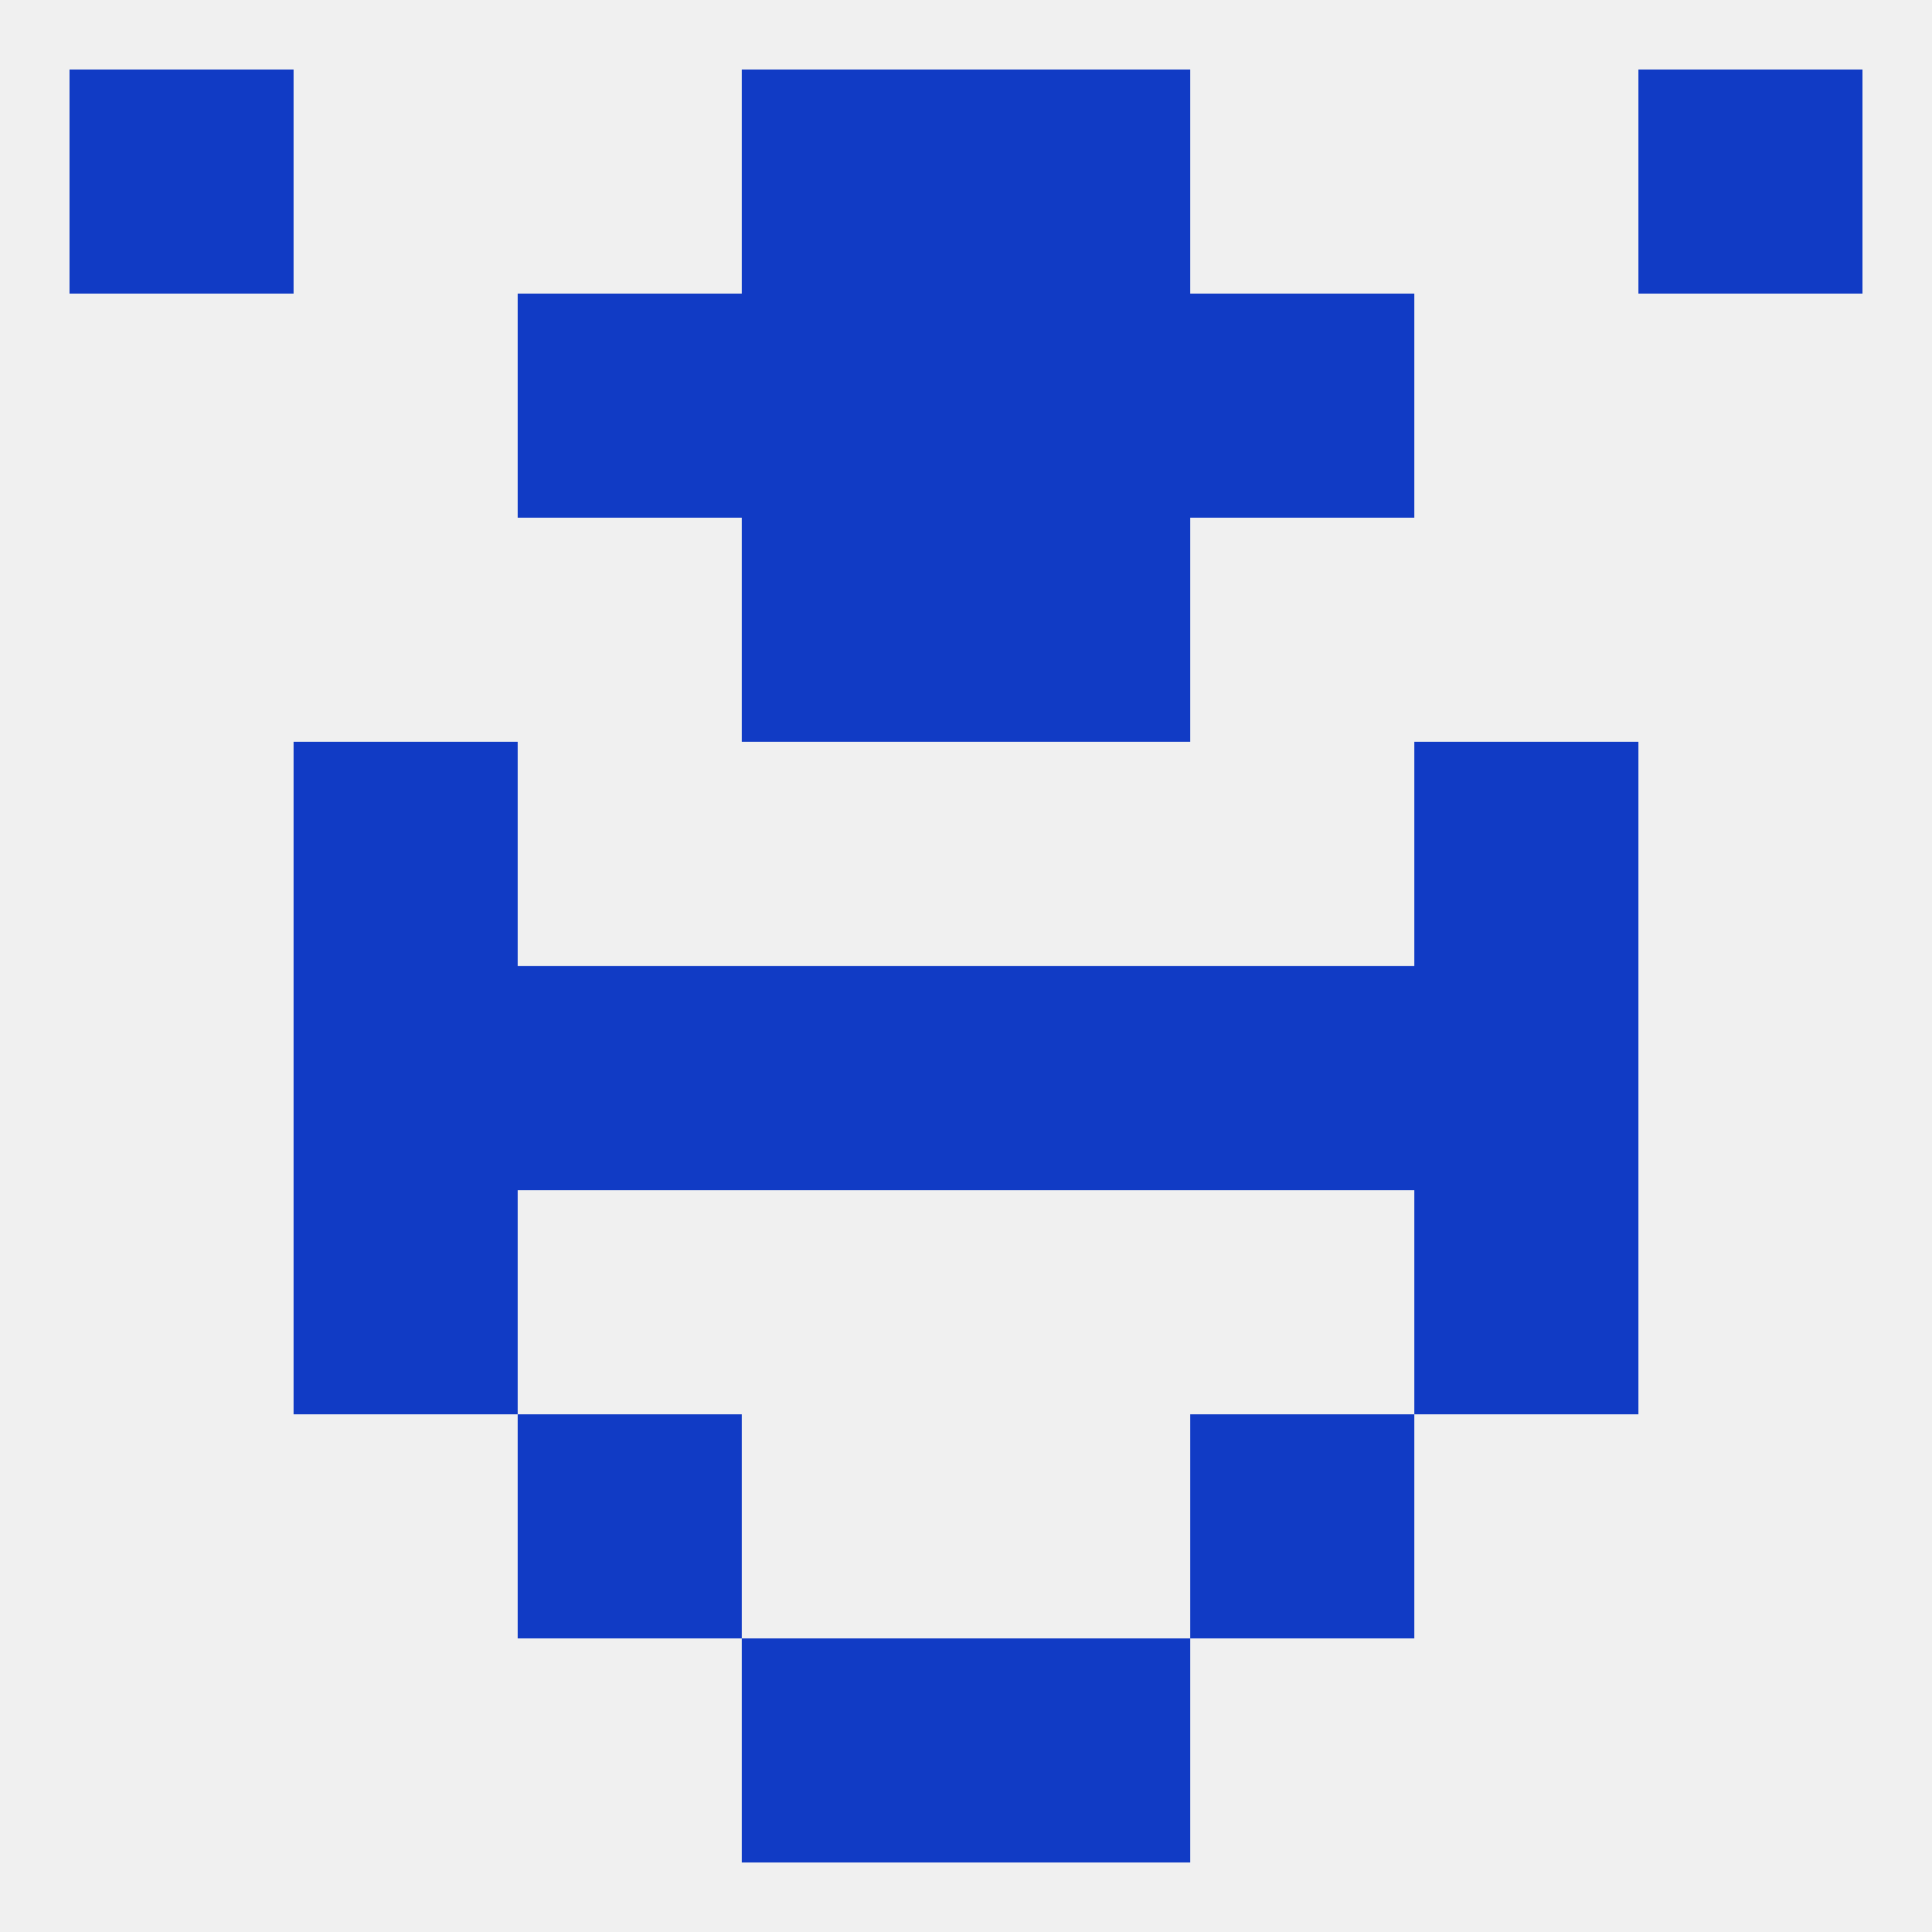
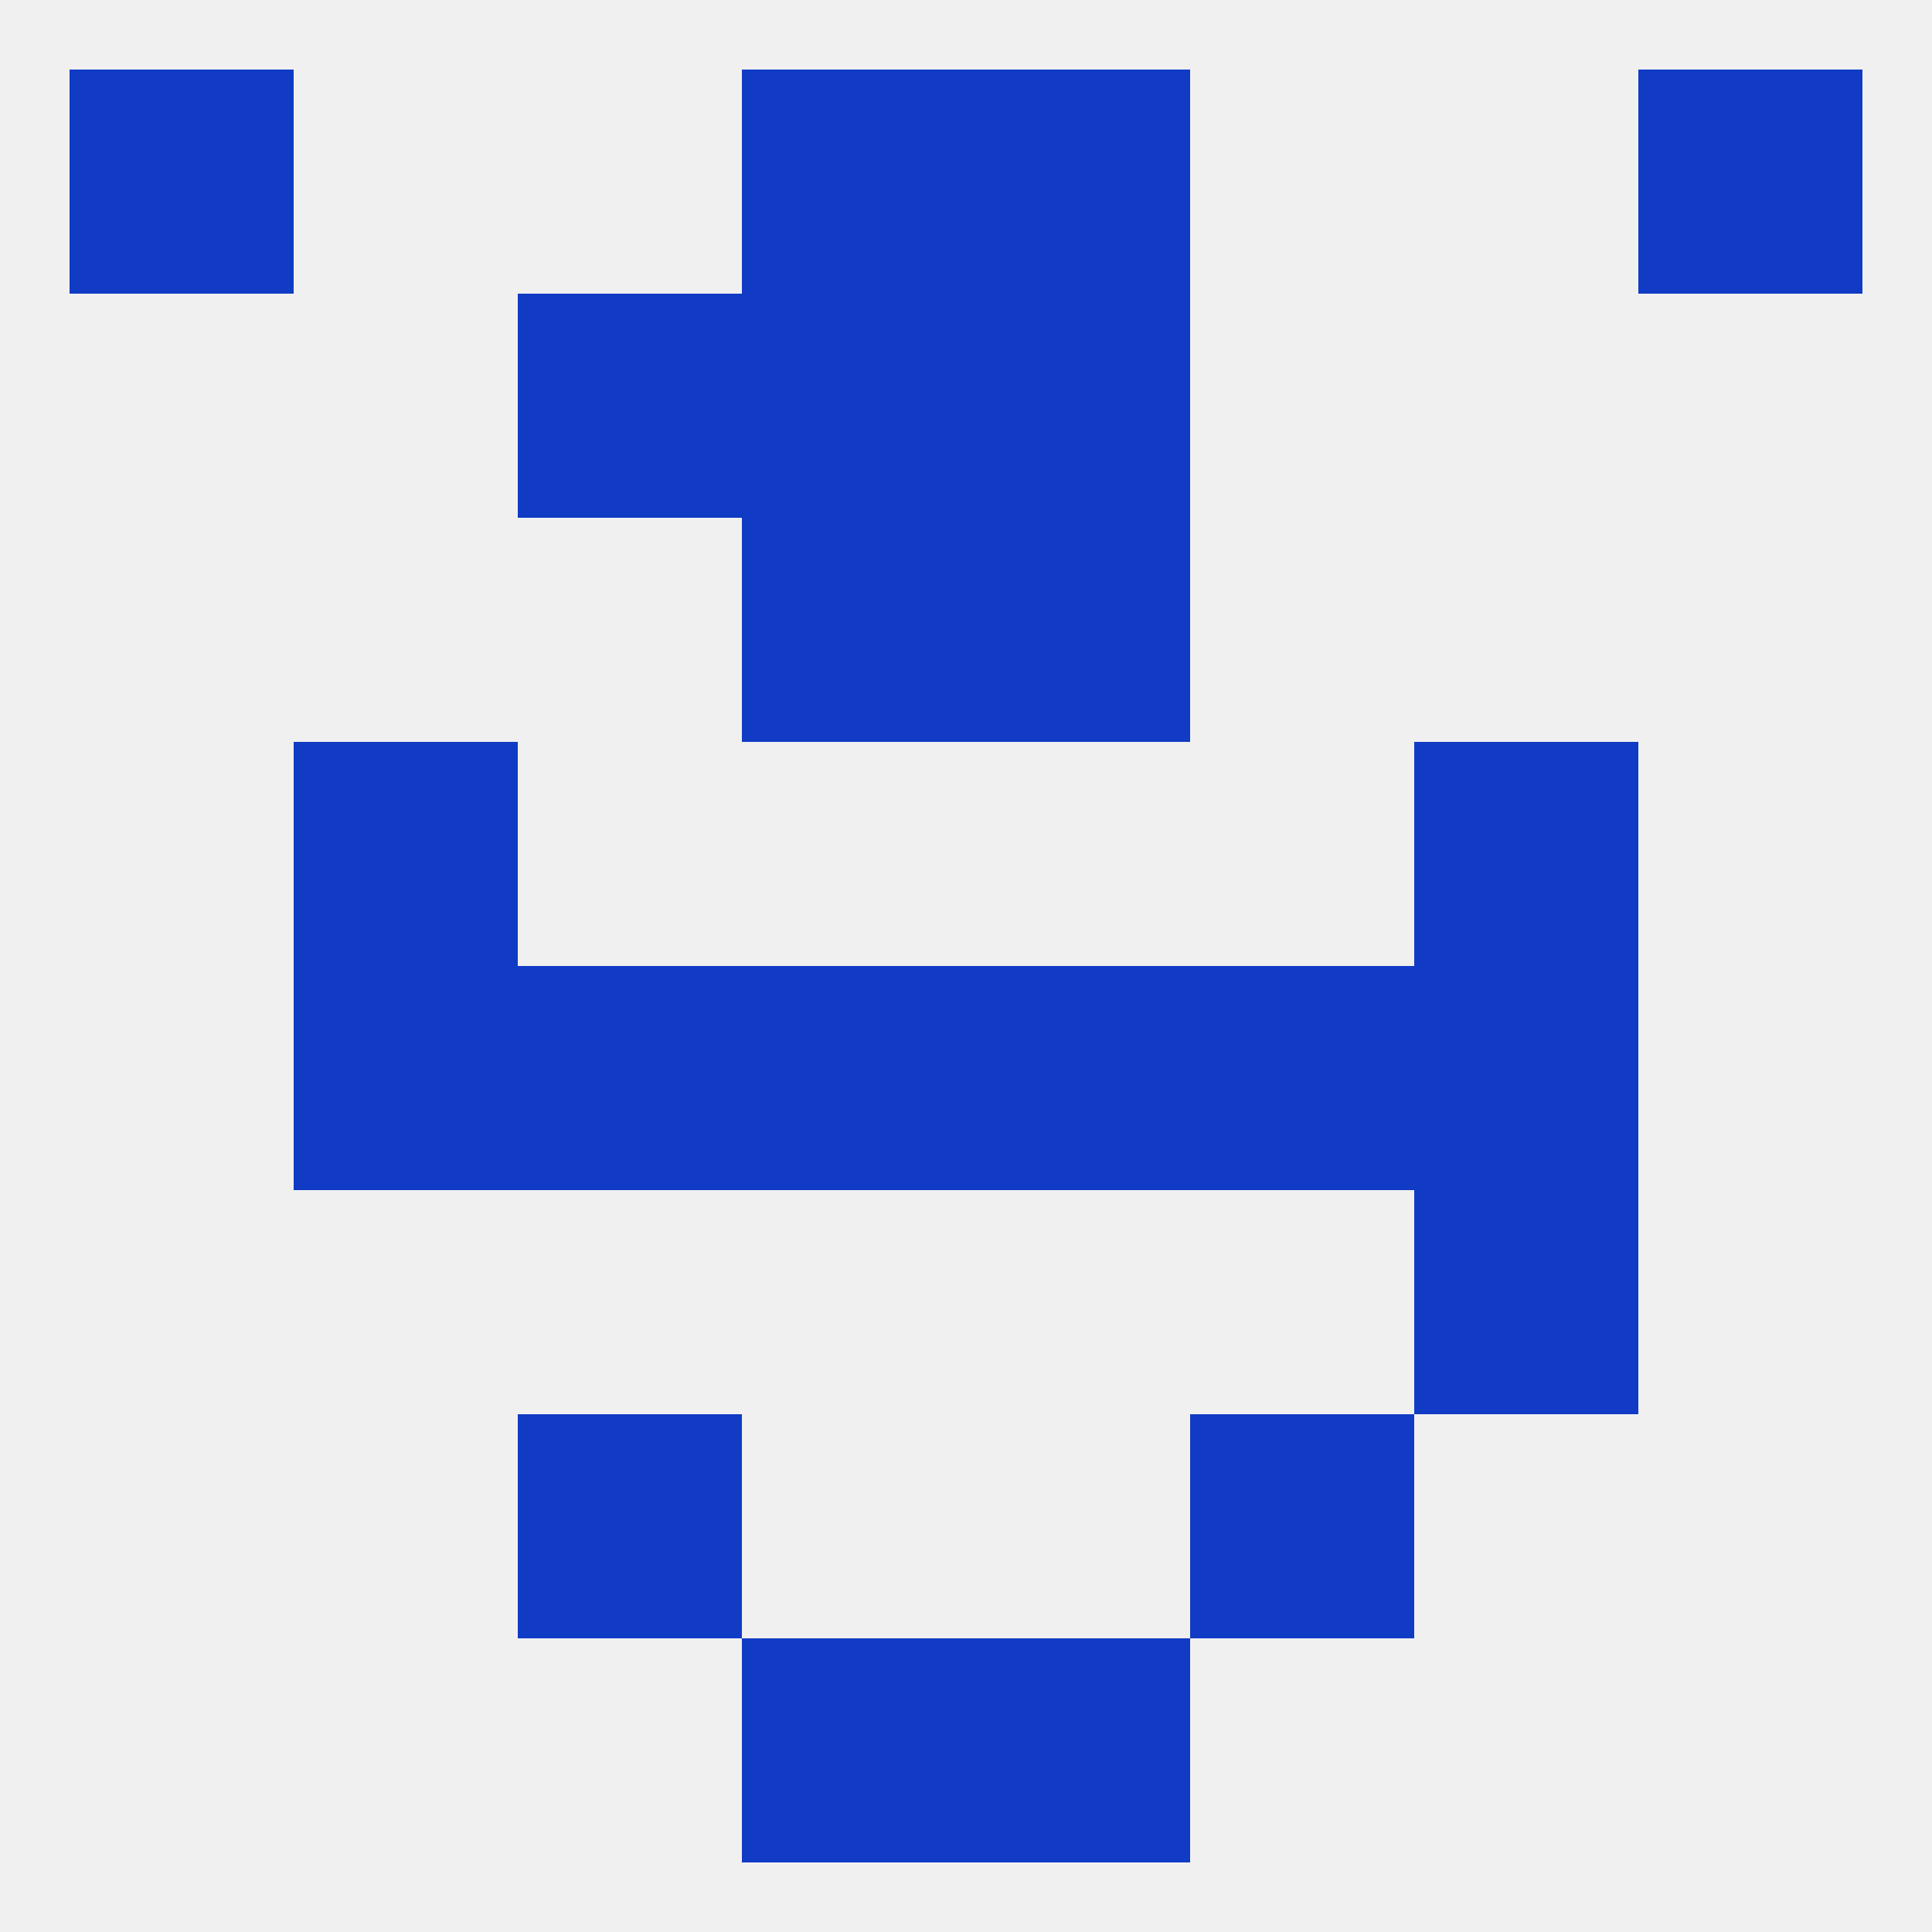
<svg xmlns="http://www.w3.org/2000/svg" version="1.1" baseprofile="full" width="250" height="250" viewBox="0 0 250 250">
  <rect width="100%" height="100%" fill="rgba(240,240,240,255)" />
  <rect x="96" y="38" width="29" height="29" fill="rgba(17,59,197,255)" />
  <rect x="125" y="38" width="29" height="29" fill="rgba(17,59,197,255)" />
  <rect x="67" y="38" width="29" height="29" fill="rgba(17,59,197,255)" />
-   <rect x="154" y="38" width="29" height="29" fill="rgba(17,59,197,255)" />
  <rect x="9" y="9" width="29" height="29" fill="rgba(17,59,197,255)" />
  <rect x="212" y="9" width="29" height="29" fill="rgba(17,59,197,255)" />
  <rect x="96" y="9" width="29" height="29" fill="rgba(17,59,197,255)" />
  <rect x="125" y="9" width="29" height="29" fill="rgba(17,59,197,255)" />
  <rect x="96" y="67" width="29" height="29" fill="rgba(17,59,197,255)" />
  <rect x="125" y="67" width="29" height="29" fill="rgba(17,59,197,255)" />
  <rect x="38" y="96" width="29" height="29" fill="rgba(17,59,197,255)" />
  <rect x="183" y="96" width="29" height="29" fill="rgba(17,59,197,255)" />
  <rect x="67" y="125" width="29" height="29" fill="rgba(17,59,197,255)" />
  <rect x="154" y="125" width="29" height="29" fill="rgba(17,59,197,255)" />
  <rect x="96" y="125" width="29" height="29" fill="rgba(17,59,197,255)" />
  <rect x="125" y="125" width="29" height="29" fill="rgba(17,59,197,255)" />
  <rect x="38" y="125" width="29" height="29" fill="rgba(17,59,197,255)" />
  <rect x="183" y="125" width="29" height="29" fill="rgba(17,59,197,255)" />
-   <rect x="38" y="154" width="29" height="29" fill="rgba(17,59,197,255)" />
  <rect x="183" y="154" width="29" height="29" fill="rgba(17,59,197,255)" />
  <rect x="67" y="183" width="29" height="29" fill="rgba(17,59,197,255)" />
  <rect x="154" y="183" width="29" height="29" fill="rgba(17,59,197,255)" />
  <rect x="96" y="212" width="29" height="29" fill="rgba(17,59,197,255)" />
  <rect x="125" y="212" width="29" height="29" fill="rgba(17,59,197,255)" />
</svg>